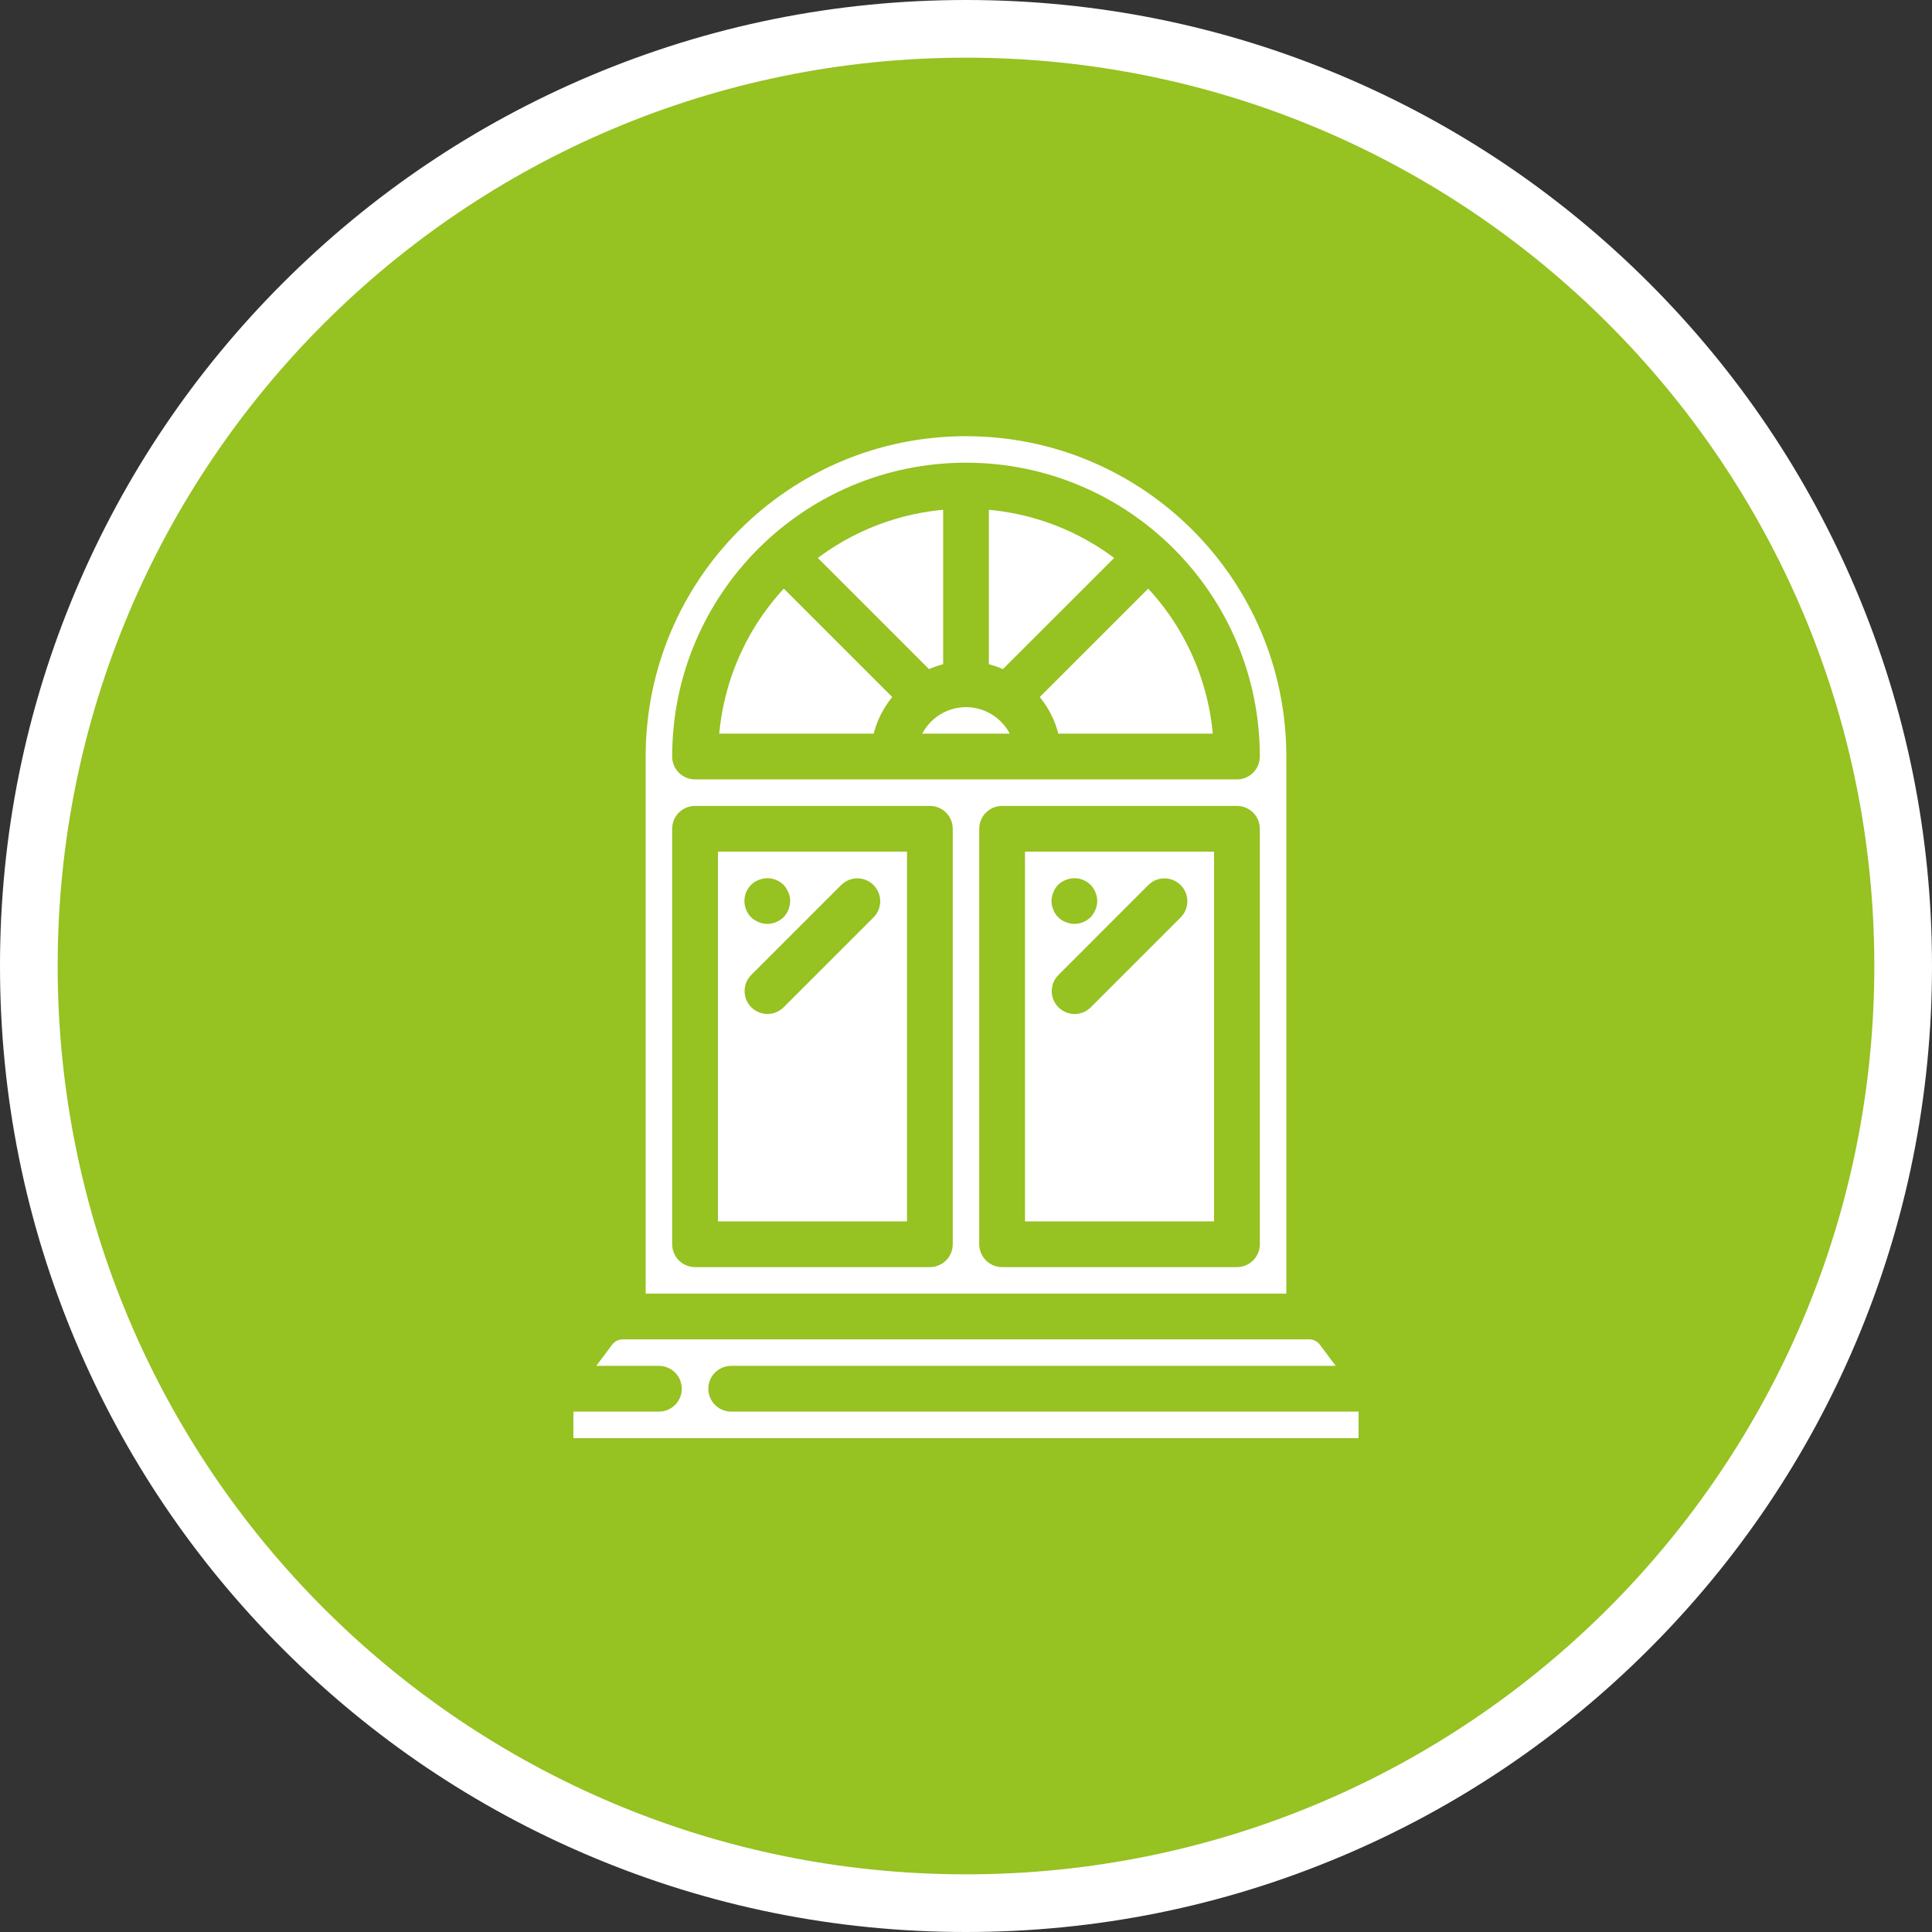
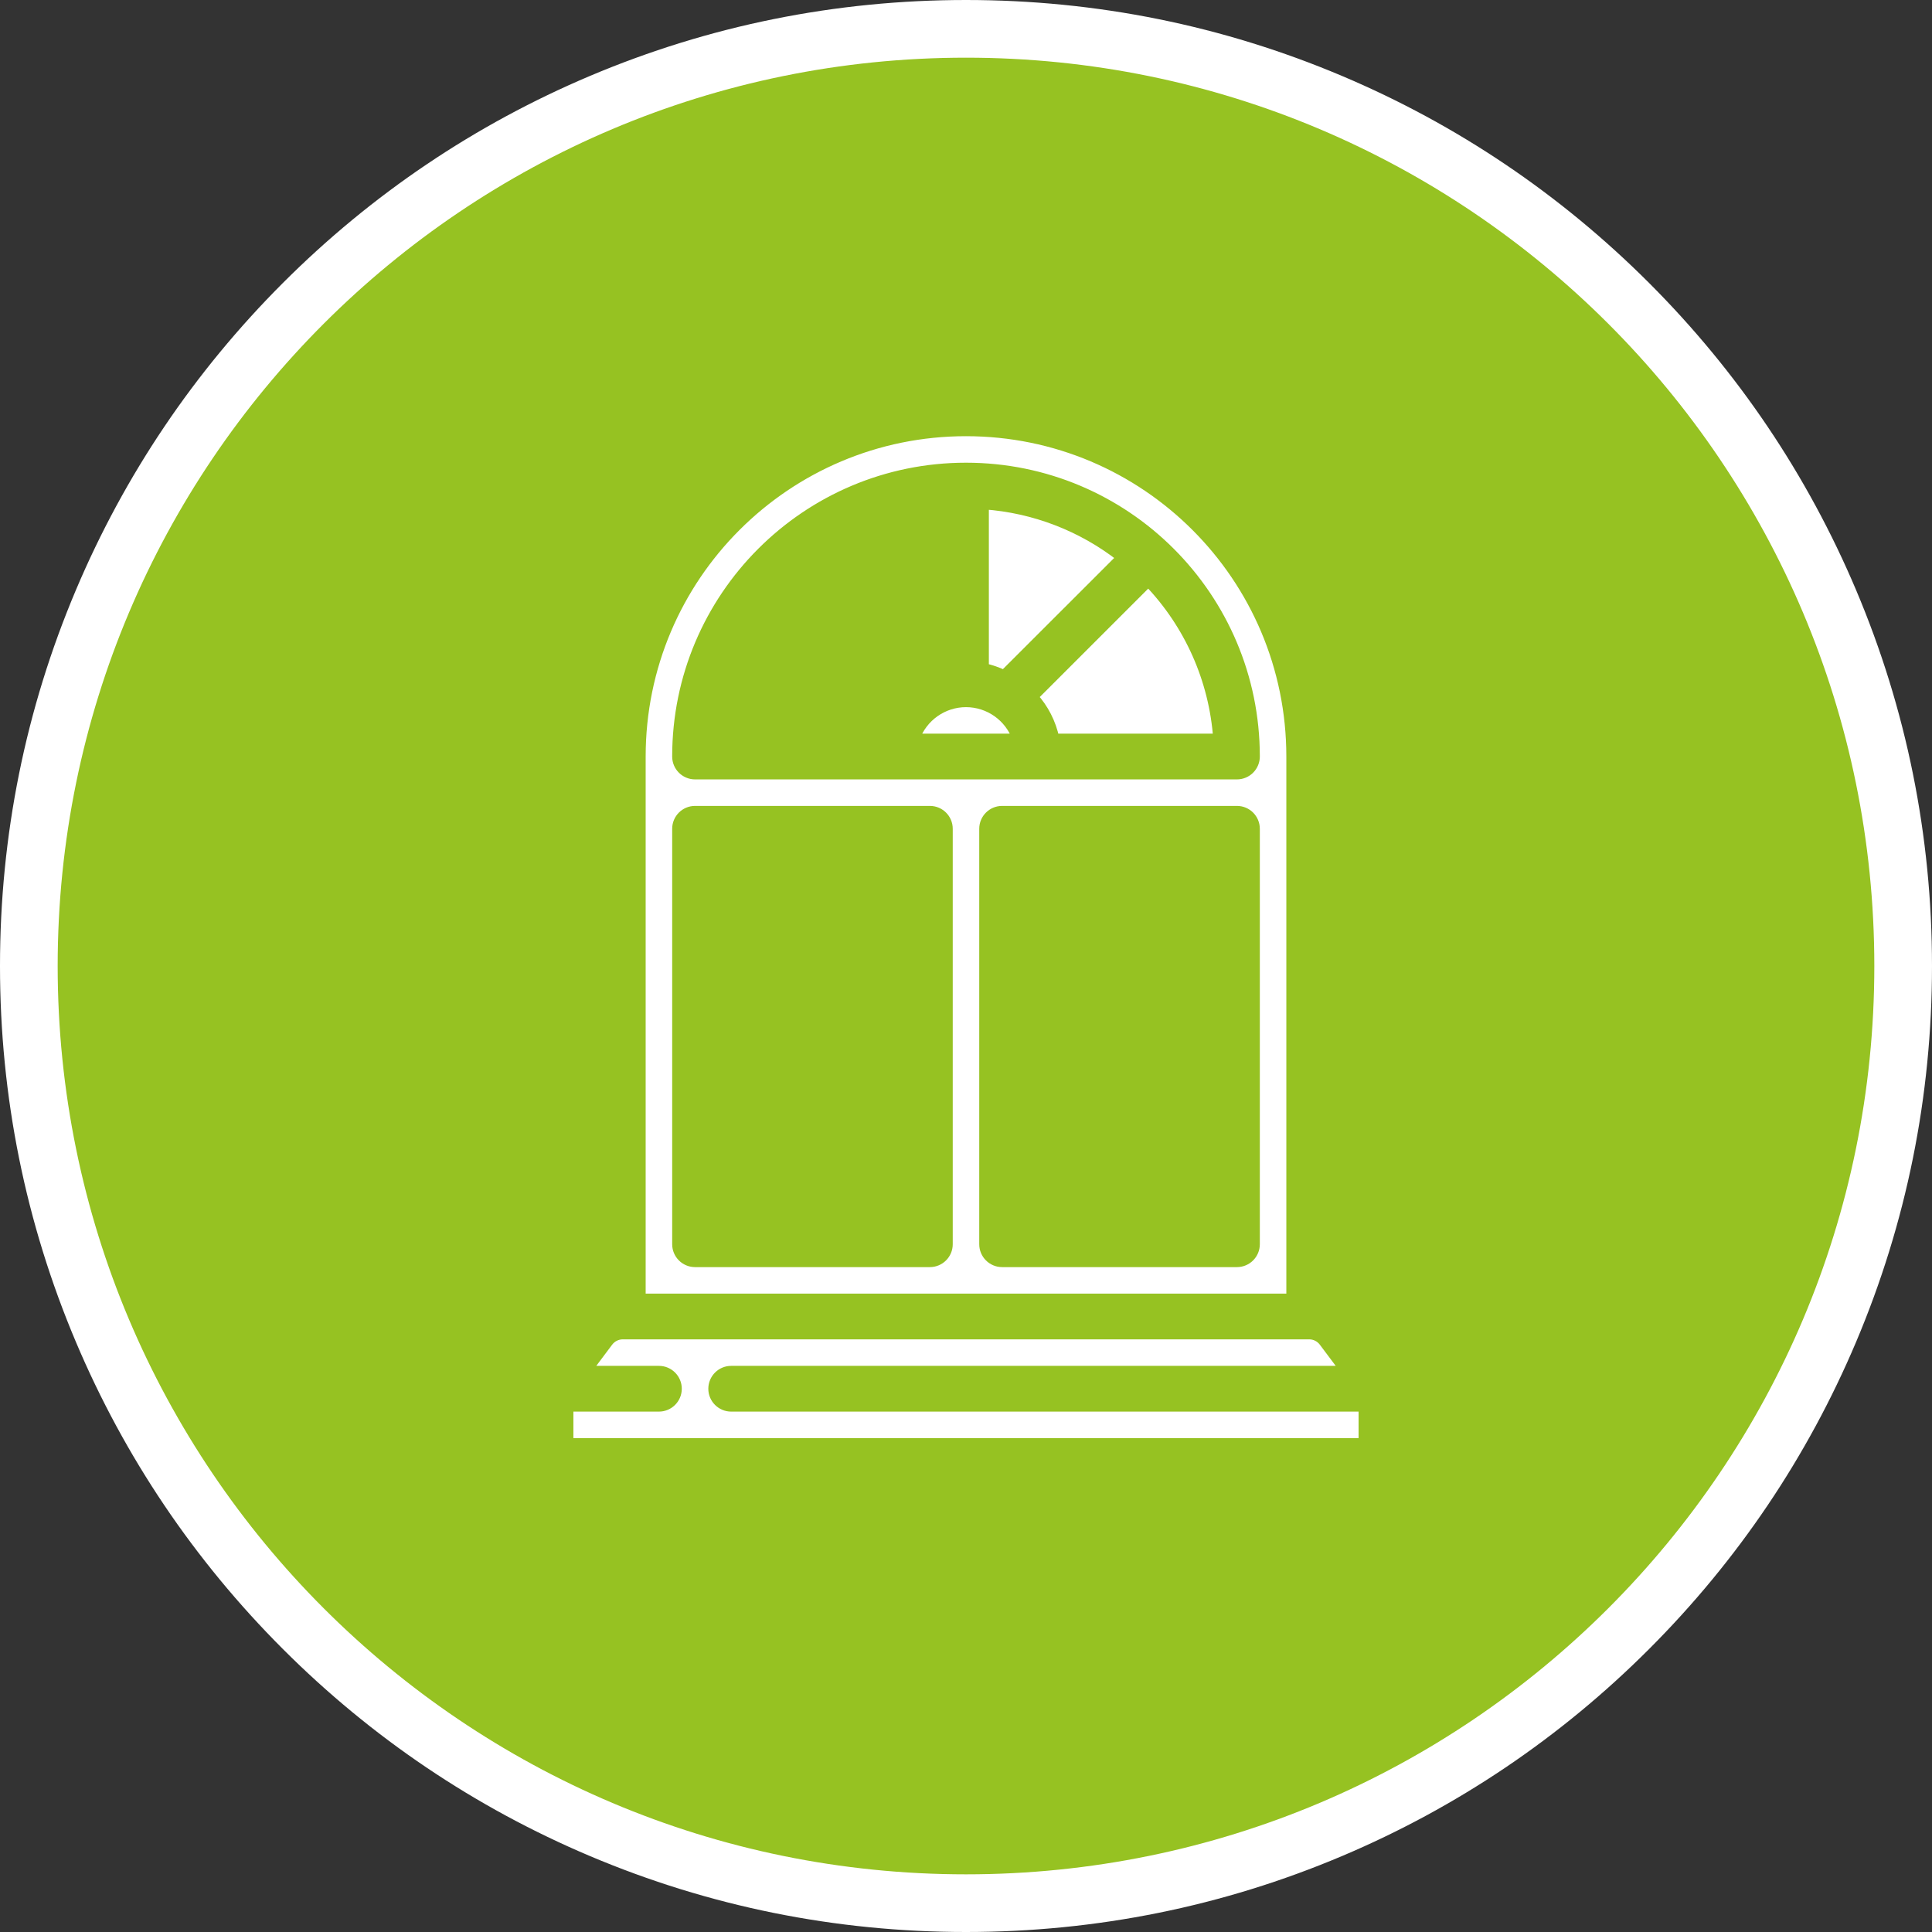
<svg xmlns="http://www.w3.org/2000/svg" version="1.1" id="Ebene_1" x="0px" y="0px" width="240" height="240" viewBox="225.198 225.197 400 400" enable-background="new 225.198 225.197 400 400" xml:space="preserve">
  <rect x="225.198" y="225.197" width="400" height="400" fill="#333333" stroke="none" />
  <g>
    <path fill="#96C222" d="M425.197,619.227c-106.988,0-194.029-87.042-194.029-194.031c0-106.988,87.041-194.029,194.029-194.029   c106.99,0,194.03,87.041,194.03,194.029C619.227,532.185,532.187,619.227,425.197,619.227z" />
    <path fill="#FFFFFF" d="M425.197,237.138c103.862,0,188.06,84.196,188.06,188.059s-84.195,188.061-188.06,188.061   c-103.862,0-188.059-84.197-188.059-188.061C237.138,321.334,321.334,237.138,425.197,237.138 M425.197,225.197   c-26.993,0-53.188,5.29-77.853,15.722c-23.817,10.074-45.205,24.493-63.569,42.856c-18.363,18.364-32.782,39.751-42.856,63.569   c-10.432,24.665-15.721,50.857-15.721,77.852c0,26.995,5.289,53.188,15.721,77.853c10.074,23.817,24.493,45.205,42.856,63.57   c18.364,18.363,39.752,32.781,63.569,42.855c24.665,10.432,50.859,15.723,77.853,15.723c26.995,0,53.188-5.29,77.853-15.723   c23.817-10.074,45.205-24.492,63.569-42.855c18.363-18.365,32.783-39.753,42.857-63.569c10.431-24.665,15.722-50.858,15.722-77.854   c0-26.994-5.289-53.187-15.722-77.852c-10.074-23.818-24.494-45.205-42.857-63.569c-18.364-18.363-39.752-32.783-63.569-42.856   C478.384,230.487,452.192,225.197,425.197,225.197L425.197,225.197z" />
  </g>
  <g>
-     <path fill="#FFFFFF" stroke="#96C222" stroke-width="1.99" stroke-linecap="round" stroke-linejoin="round" stroke-miterlimit="10" d="   M373.032,378.086h33.841c0.682-3.213,2.198-6.192,4.408-8.628l-23.825-23.825C378.995,354.431,373.89,365.916,373.032,378.086z" />
    <path fill="#FFFFFF" stroke="#96C222" stroke-width="1.99" stroke-linecap="round" stroke-linejoin="round" stroke-miterlimit="10" d="   M457.383,340.615c-8.177-6.408-18.083-10.222-28.447-10.955v33.842c1.425,0.312,2.805,0.789,4.117,1.423L457.383,340.615z" />
-     <path fill="#FFFFFF" stroke="#96C222" stroke-width="1.99" stroke-linecap="round" stroke-linejoin="round" stroke-miterlimit="10" d="   M421.458,363.501V329.66c-10.362,0.731-20.269,4.545-28.445,10.955l24.309,24.31C418.639,364.289,420.029,363.811,421.458,363.501z   " />
-     <path fill="#FFFFFF" stroke="#96C222" stroke-width="1.99" stroke-linecap="round" stroke-linejoin="round" stroke-miterlimit="10" d="   M372.841,479.062h41.139v-78.537h-41.139V479.062z M381.403,409.092c0.357-0.341,0.777-0.602,1.236-0.785   c1.39-0.587,2.999-0.275,4.075,0.785c0.331,0.363,0.597,0.781,0.785,1.231c0.21,0.445,0.313,0.933,0.3,1.424   c-0.016,0.988-0.4,1.938-1.085,2.655c-0.713,0.687-1.663,1.077-2.654,1.083c-0.49-0.004-0.973-0.104-1.421-0.298   c-0.459-0.182-0.879-0.447-1.236-0.785C379.957,412.926,379.957,410.567,381.403,409.092z M381.403,427.791l18.699-18.698   c1.468-1.419,3.802-1.397,5.242,0.047c1.442,1.439,1.468,3.774,0.049,5.243l-18.7,18.698c-1.467,1.419-3.798,1.397-5.243-0.046   C380.005,431.591,379.986,429.257,381.403,427.791z" />
-     <path fill="#FFFFFF" stroke="#96C222" stroke-width="1.99" stroke-linecap="round" stroke-linejoin="round" stroke-miterlimit="10" d="   M436.417,479.062h41.137v-78.537h-41.137V479.062z M444.196,410.324c0.34-0.938,1.083-1.679,2.02-2.017   c1.392-0.587,3.003-0.275,4.076,0.785c0.33,0.363,0.599,0.781,0.785,1.231c0.398,0.908,0.398,1.938,0,2.843   c-0.187,0.453-0.455,0.871-0.785,1.234c-0.718,0.684-1.664,1.068-2.655,1.083c-0.488-0.004-0.972-0.106-1.421-0.3   c-0.937-0.341-1.68-1.08-2.02-2.018C443.797,412.262,443.797,411.232,444.196,410.324z M444.995,427.801l18.698-18.7   c1.467-1.417,3.798-1.396,5.244,0.047c1.441,1.44,1.461,3.772,0.044,5.244l-18.697,18.698c-1.47,1.419-3.798,1.396-5.242-0.044   C443.595,431.602,443.576,429.267,444.995,427.801z" />
    <path fill="#FFFFFF" stroke="#96C222" stroke-width="1.99" stroke-linecap="round" stroke-linejoin="round" stroke-miterlimit="10" d="   M492.515,381.829c0-37.181-30.141-67.318-67.316-67.318c-37.178,0-67.318,30.136-67.318,67.318V494.02h134.635V381.829   L492.515,381.829z M421.458,482.804c0,2.063-1.674,3.74-3.74,3.74h-48.618c-2.063,0-3.739-1.678-3.739-3.74v-86.019   c0-2.065,1.676-3.739,3.739-3.739h48.618c2.066,0,3.74,1.675,3.74,3.739V482.804z M485.036,482.804c0,2.063-1.676,3.74-3.741,3.74   h-48.616c-2.066,0-3.744-1.678-3.744-3.74v-86.019c0-2.065,1.678-3.739,3.744-3.739h48.616c2.065,0,3.741,1.675,3.741,3.739   V482.804z M481.294,385.568H369.099c-2.063,0-3.739-1.677-3.739-3.739c0-33.048,26.789-59.84,59.837-59.84   s59.839,26.792,59.839,59.84c0,0.99-0.395,1.94-1.096,2.642C483.238,385.174,482.288,385.568,481.294,385.568z" />
    <path fill="#FFFFFF" stroke="#96C222" stroke-width="1.99" stroke-linecap="round" stroke-linejoin="round" stroke-miterlimit="10" d="   M425.197,370.608c-4.75,0.007-8.987,3.002-10.579,7.481h21.16C434.186,373.607,429.949,370.615,425.197,370.608z" />
    <path fill="#FFFFFF" stroke="#96C222" stroke-width="1.99" stroke-linecap="round" stroke-linejoin="round" stroke-miterlimit="10" d="   M507.475,516.46H376.581c-2.064,0-3.739-1.676-3.739-3.739c0-2.064,1.675-3.741,3.739-3.741h127.153l-4.488-5.985   c-0.705-0.94-1.813-1.496-2.993-1.496H354.143c-1.18,0-2.29,0.556-2.995,1.496l-4.486,5.985h14.957   c2.065,0,3.741,1.677,3.741,3.741c0,2.063-1.676,3.739-3.741,3.739h-18.7v7.482h164.553v-7.482H507.475z" />
    <path fill="#FFFFFF" stroke="#96C222" stroke-width="1.99" stroke-linecap="round" stroke-linejoin="round" stroke-miterlimit="10" d="   M439.113,369.459c2.206,2.435,3.729,5.412,4.408,8.628h33.851c-0.864-12.172-5.969-23.656-14.426-32.452L439.113,369.459z" />
  </g>
</svg>